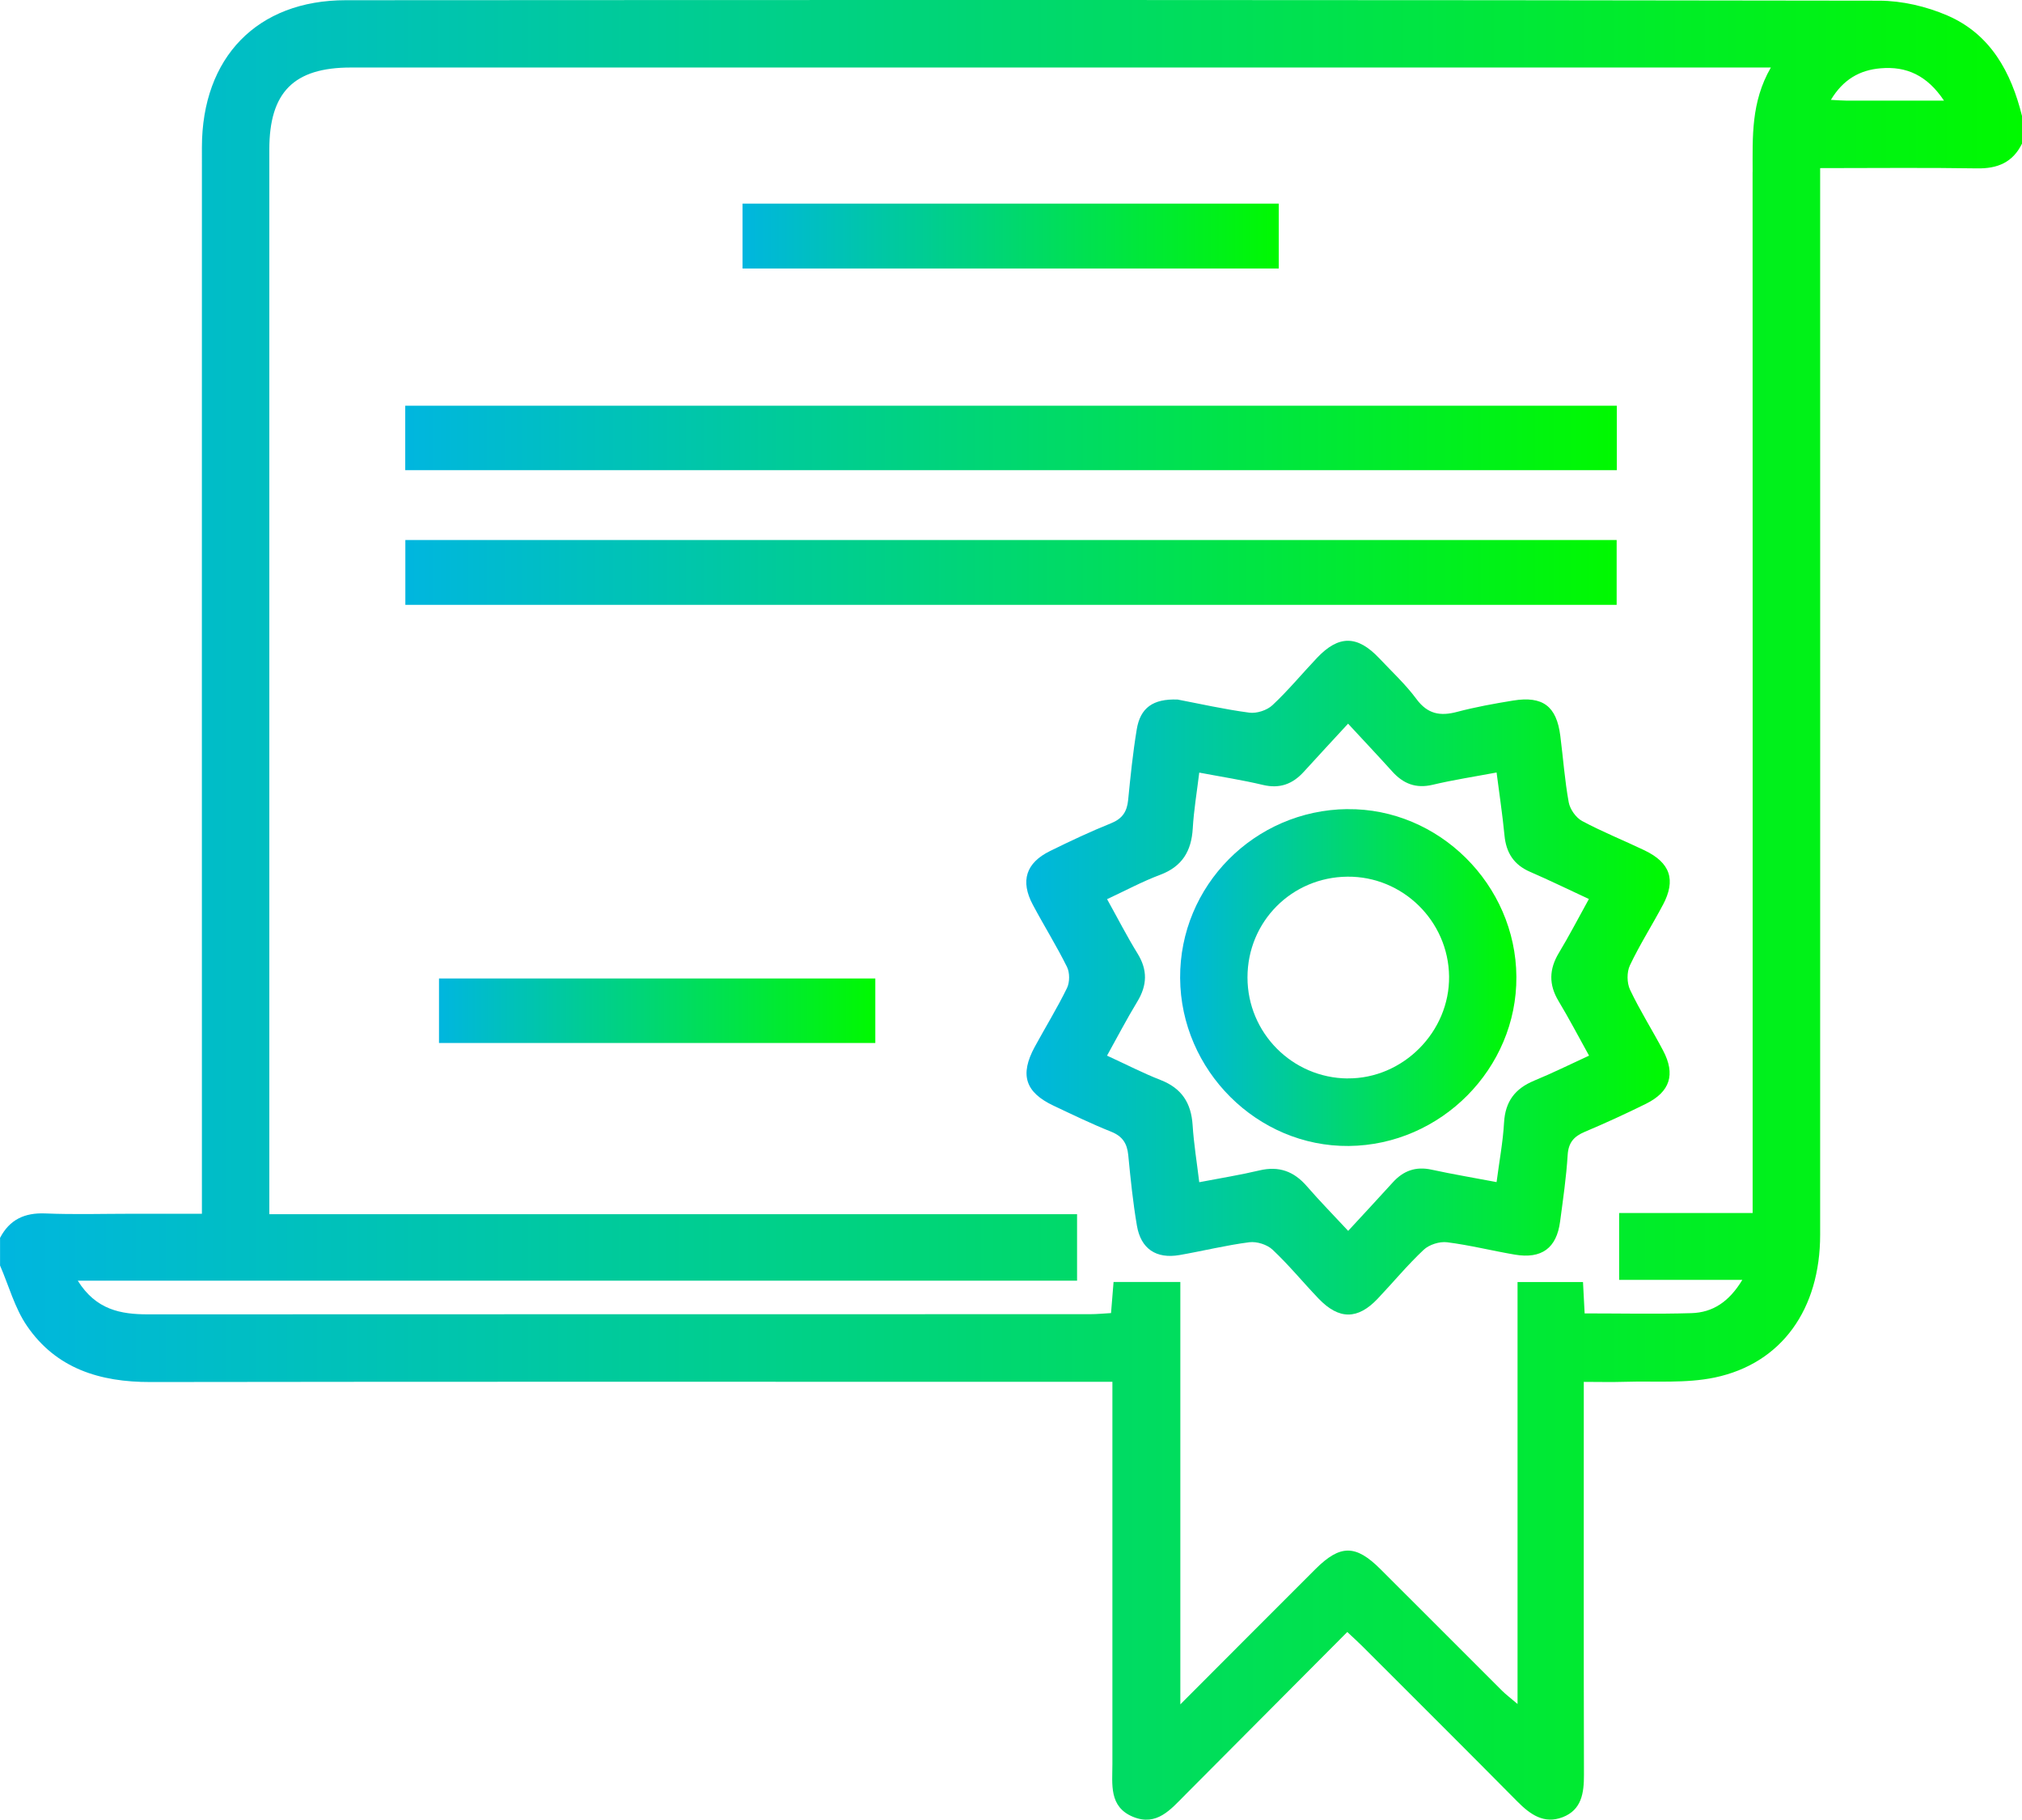
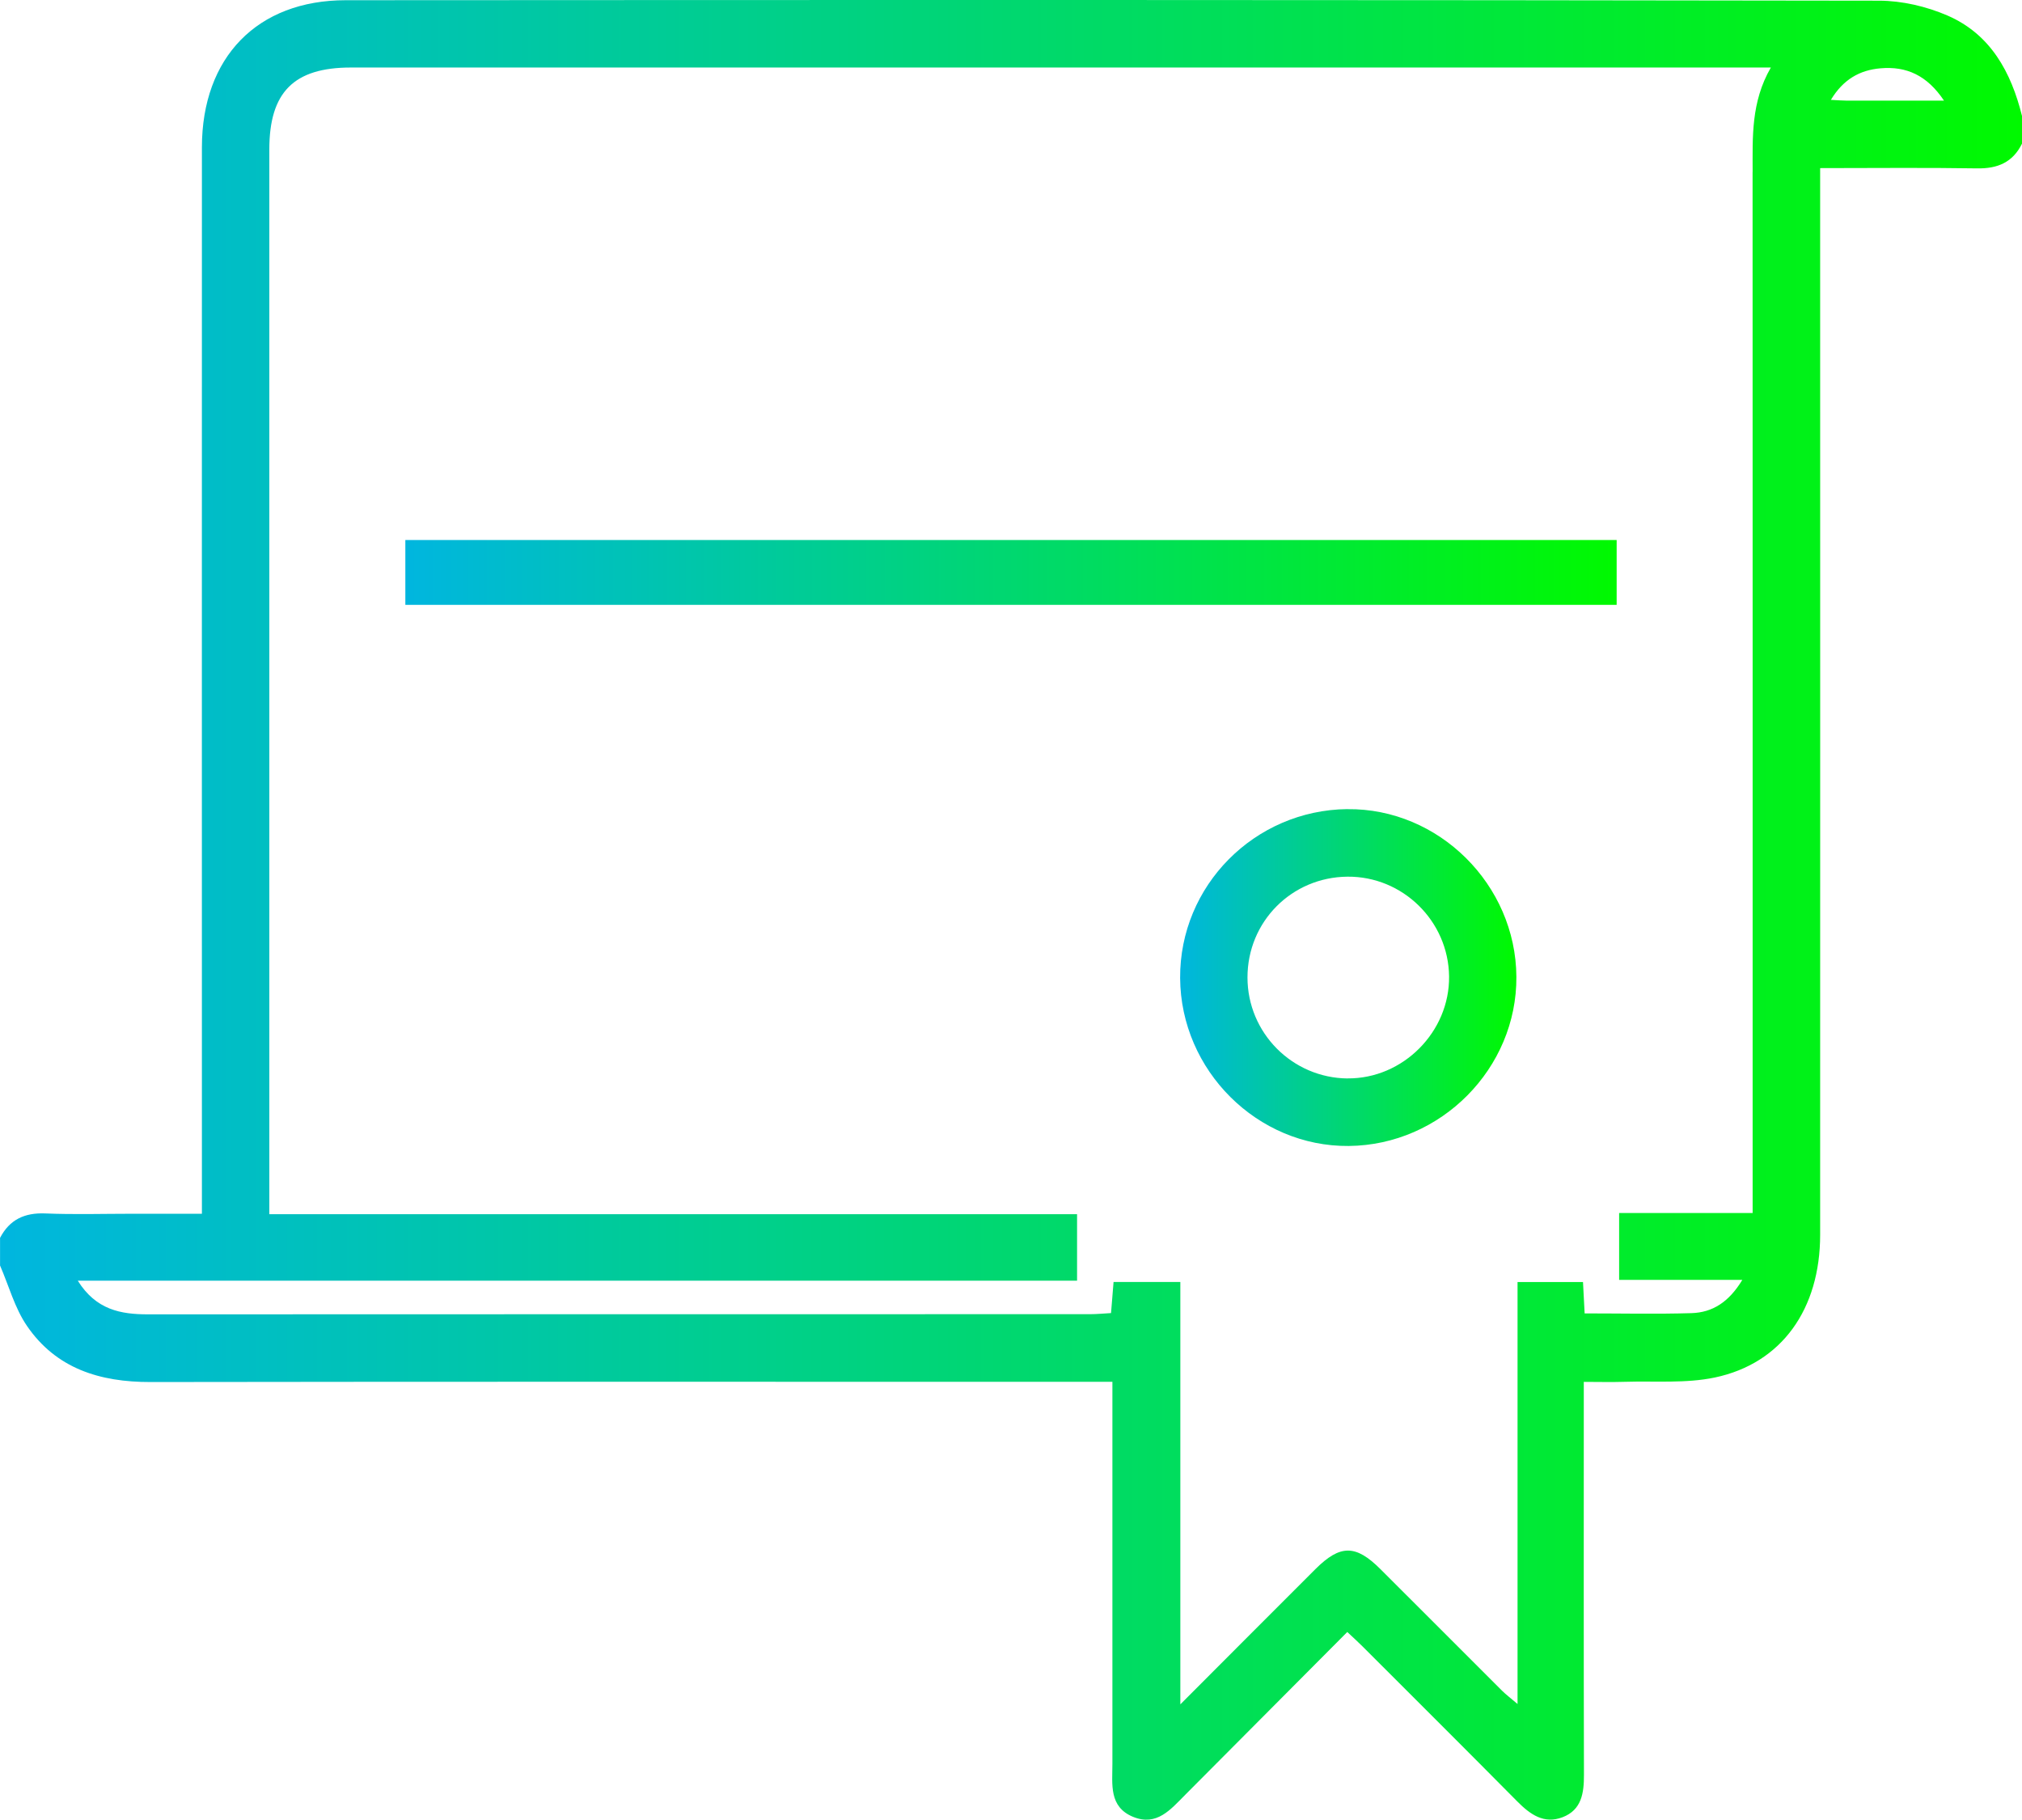
<svg xmlns="http://www.w3.org/2000/svg" xmlns:xlink="http://www.w3.org/1999/xlink" id="Camada_2" data-name="Camada 2" viewBox="0 0 383.95 345.5">
  <defs>
    <style>      .cls-1 {        fill: url(#Gradiente_sem_nome_8-7);      }      .cls-1, .cls-2, .cls-3, .cls-4, .cls-5, .cls-6, .cls-7 {        stroke-width: 0px;      }      .cls-2 {        fill: url(#Gradiente_sem_nome_8-4);      }      .cls-3 {        fill: url(#Gradiente_sem_nome_8-6);      }      .cls-4 {        fill: url(#Gradiente_sem_nome_8-2);      }      .cls-5 {        fill: url(#Gradiente_sem_nome_8);      }      .cls-6 {        fill: url(#Gradiente_sem_nome_8-5);      }      .cls-7 {        fill: url(#Gradiente_sem_nome_8-3);      }    </style>
    <linearGradient id="Gradiente_sem_nome_8" data-name="Gradiente sem nome 8" x1="0" y1="172.75" x2="383.95" y2="172.75" gradientUnits="userSpaceOnUse">
      <stop offset="0" stop-color="#00b6df" />
      <stop offset="1" stop-color="#00f900" />
    </linearGradient>
    <linearGradient id="Gradiente_sem_nome_8-2" data-name="Gradiente sem nome 8" x1="194.87" y1="185.61" x2="317.07" y2="185.61" xlink:href="#Gradiente_sem_nome_8" />
    <linearGradient id="Gradiente_sem_nome_8-3" data-name="Gradiente sem nome 8" x1="76.95" y1="83.15" x2="307.01" y2="83.15" xlink:href="#Gradiente_sem_nome_8" />
    <linearGradient id="Gradiente_sem_nome_8-4" data-name="Gradiente sem nome 8" x1="76.97" y1="108.68" x2="306.99" y2="108.68" xlink:href="#Gradiente_sem_nome_8" />
    <linearGradient id="Gradiente_sem_nome_8-5" data-name="Gradiente sem nome 8" x1="141.01" y1="44.82" x2="242.82" y2="44.82" xlink:href="#Gradiente_sem_nome_8" />
    <linearGradient id="Gradiente_sem_nome_8-6" data-name="Gradiente sem nome 8" x1="83.36" y1="191.9" x2="166.21" y2="191.9" xlink:href="#Gradiente_sem_nome_8" />
    <linearGradient id="Gradiente_sem_nome_8-7" data-name="Gradiente sem nome 8" x1="224.08" y1="185.6" x2="287.94" y2="185.6" xlink:href="#Gradiente_sem_nome_8" />
  </defs>
  <g id="Camada_1-2" data-name="Camada 1">
    <g>
      <path class="cls-5" d="m369.8,2.95c-4-1.73-8.62-2.81-12.97-2.82C259.78-.03,162.72-.02,65.67.04c-16.83,0-27.32,10.86-27.33,27.93-.02,65.72,0,131.43,0,197.15v5.33c-4.6,0-8.93,0-13.25,0-5.5,0-11,.17-16.49-.06-3.93-.16-6.77,1.16-8.59,4.64v5.25c1.67,3.84,2.78,8.06,5.1,11.45,5.56,8.13,13.88,10.69,23.45,10.67,59.23-.09,118.45-.04,177.68-.04h4.99v5.09c0,22.49,0,44.99,0,67.48,0,3.84-.69,8.12,3.91,10.02,4.52,1.86,7.16-1.41,9.91-4.17,10.21-10.27,20.44-20.53,30.78-30.92,1.12,1.05,2.03,1.87,2.89,2.73,9.81,9.81,19.64,19.59,29.4,29.45,2.44,2.46,5.05,4.34,8.59,2.99,3.62-1.39,4.07-4.58,4.06-8.05-.06-23.37-.03-46.74-.03-70.11v-4.5c2.79,0,5.26.07,7.73-.01,5.73-.18,11.63.34,17.16-.82,12.71-2.68,19.99-13,19.99-27.09.02-65.86,0-131.72,0-197.58v-4.95c10.33,0,20.06-.11,29.78.05,3.91.07,6.8-1.13,8.55-4.7v-5.25c-2.06-8.33-5.98-15.53-14.15-19.07Zm-37.01,29.7c.02,64.12.01,128.24.01,192.36v5.3h-25.35v12.7h23.39c-2.53,4.19-5.64,6.19-9.66,6.31-6.61.2-13.23.05-20.28.05-.1-1.93-.2-3.85-.31-5.95h-12.43v80.11c-1.41-1.2-2.24-1.82-2.96-2.54-7.7-7.68-15.37-15.39-23.07-23.06-4.71-4.7-7.64-4.7-12.36,0-8.3,8.28-16.57,16.59-25.64,25.67v-80.2h-12.68c-.16,1.91-.3,3.72-.48,5.91-1.4.08-2.71.21-4.03.21-59.61.01-119.22,0-178.82.03-5.18,0-9.88-.84-13.35-6.39h189.75v-12.63H51.14v-4.53c0-65.87,0-131.74,0-197.61,0-10.88,4.65-15.57,15.48-15.57,88.35,0,176.7,0,265.05,0h4.59c-3.79,6.57-3.46,13.21-3.46,19.82Zm17.69-13.55c-.73,0-1.46-.07-2.82-.14,2.33-3.87,5.46-5.65,9.42-5.99,4.92-.43,8.85,1.33,12.06,6.14-6.74,0-12.7,0-18.66,0Z" />
-       <path class="cls-4" d="m315.77,171.8c2.51-4.75,1.4-8-3.5-10.35-3.94-1.89-8.01-3.51-11.85-5.57-1.17-.63-2.3-2.23-2.54-3.55-.76-4.17-1.06-8.42-1.6-12.63-.71-5.61-3.31-7.6-8.96-6.69-3.57.58-7.15,1.23-10.64,2.15-3.2.85-5.59.43-7.71-2.43-2.07-2.8-4.67-5.2-7.07-7.75-4.15-4.39-7.68-4.43-11.8-.09-2.84,2.99-5.47,6.19-8.48,9-1.03.97-2.98,1.6-4.38,1.42-4.82-.64-9.57-1.72-13.62-2.49-4.71-.18-7.1,1.59-7.77,5.68-.73,4.43-1.19,8.91-1.63,13.39-.22,2.21-1.09,3.55-3.25,4.42-3.93,1.58-7.78,3.4-11.58,5.27-4.58,2.25-5.68,5.68-3.27,10.2,2.11,3.97,4.5,7.79,6.49,11.81.54,1.09.53,2.9,0,4-1.86,3.81-4.09,7.43-6.12,11.16-2.89,5.32-1.82,8.64,3.58,11.19,3.61,1.7,7.21,3.45,10.92,4.93,2.15.86,3.03,2.21,3.25,4.43.43,4.47.89,8.96,1.64,13.38.74,4.43,3.67,6.38,8.1,5.61,4.43-.77,8.8-1.86,13.25-2.43,1.42-.18,3.39.44,4.42,1.42,3.09,2.9,5.79,6.21,8.73,9.28,3.87,4.03,7.43,4.03,11.23.01,2.92-3.08,5.64-6.38,8.73-9.28,1.04-.98,3-1.6,4.42-1.43,4.32.54,8.58,1.62,12.88,2.35,5.09.86,7.94-1.23,8.6-6.27.56-4.21,1.18-8.42,1.44-12.65.15-2.38,1.2-3.53,3.26-4.4,3.91-1.65,7.77-3.42,11.57-5.3,4.62-2.28,5.69-5.59,3.28-10.15-2.04-3.86-4.39-7.57-6.26-11.51-.61-1.29-.64-3.34-.04-4.62,1.86-3.94,4.23-7.64,6.27-11.5Zm-24.45,33.38c-3.62,1.49-5.49,3.94-5.72,7.94-.21,3.71-.91,7.39-1.42,11.32-4.31-.82-8.34-1.49-12.33-2.36-3.02-.66-5.38.2-7.39,2.43-2.68,2.96-5.41,5.88-8.46,9.19-2.69-2.89-5.36-5.61-7.85-8.48-2.45-2.83-5.3-3.88-9-3-3.62.86-7.3,1.45-11.43,2.24-.45-3.76-1.03-7.29-1.26-10.85-.27-4.19-2.07-6.99-6.07-8.55-3.35-1.31-6.56-2.97-10.18-4.63,2-3.6,3.77-7,5.75-10.26,1.88-3.1,1.98-5.99.05-9.12-2.02-3.27-3.77-6.7-5.79-10.33,3.52-1.64,6.71-3.36,10.07-4.62,4.21-1.58,5.95-4.52,6.2-8.84.2-3.44.78-6.86,1.23-10.57,4.33.82,8.25,1.42,12.1,2.34,3.18.76,5.62-.16,7.73-2.47,2.76-3.03,5.54-6.03,8.43-9.16,2.96,3.2,5.7,6.1,8.38,9.07,2.1,2.33,4.49,3.29,7.69,2.53,3.87-.92,7.81-1.52,12.13-2.33.52,4.06,1.12,7.99,1.5,11.93.31,3.3,1.77,5.59,4.86,6.93,3.65,1.58,7.23,3.33,11.17,5.16-1.97,3.56-3.73,6.96-5.7,10.23-1.87,3.1-1.94,6.03-.06,9.15,1.98,3.29,3.76,6.7,5.79,10.36-3.64,1.67-6.97,3.33-10.41,4.74Z" />
-       <path class="cls-7" d="m307.01,77.03H76.95v12.24h230.06v-12.24Z" />
      <path class="cls-2" d="m306.99,102.53H76.97v12.31h230.01v-12.31Z" />
-       <path class="cls-6" d="m242.82,38.66h-101.82v12.32h101.82v-12.32Z" />
-       <path class="cls-3" d="m83.36,198.03h82.85v-12.25h-82.85v12.25Z" />
      <path class="cls-1" d="m255.85,153.62c-17.64.19-31.87,14.56-31.76,32.08.11,17.55,14.67,32.05,32.03,31.88,17.51-.17,31.94-14.74,31.82-32.13-.11-17.5-14.74-32.01-32.09-31.82Zm.04,51.14c-10.51-.09-19.01-8.66-19.01-19.18,0-10.59,8.39-19.04,18.99-19.13,10.48-.09,19.16,8.42,19.29,18.92.13,10.53-8.75,19.47-19.27,19.38Z" />
    </g>
  </g>
</svg>